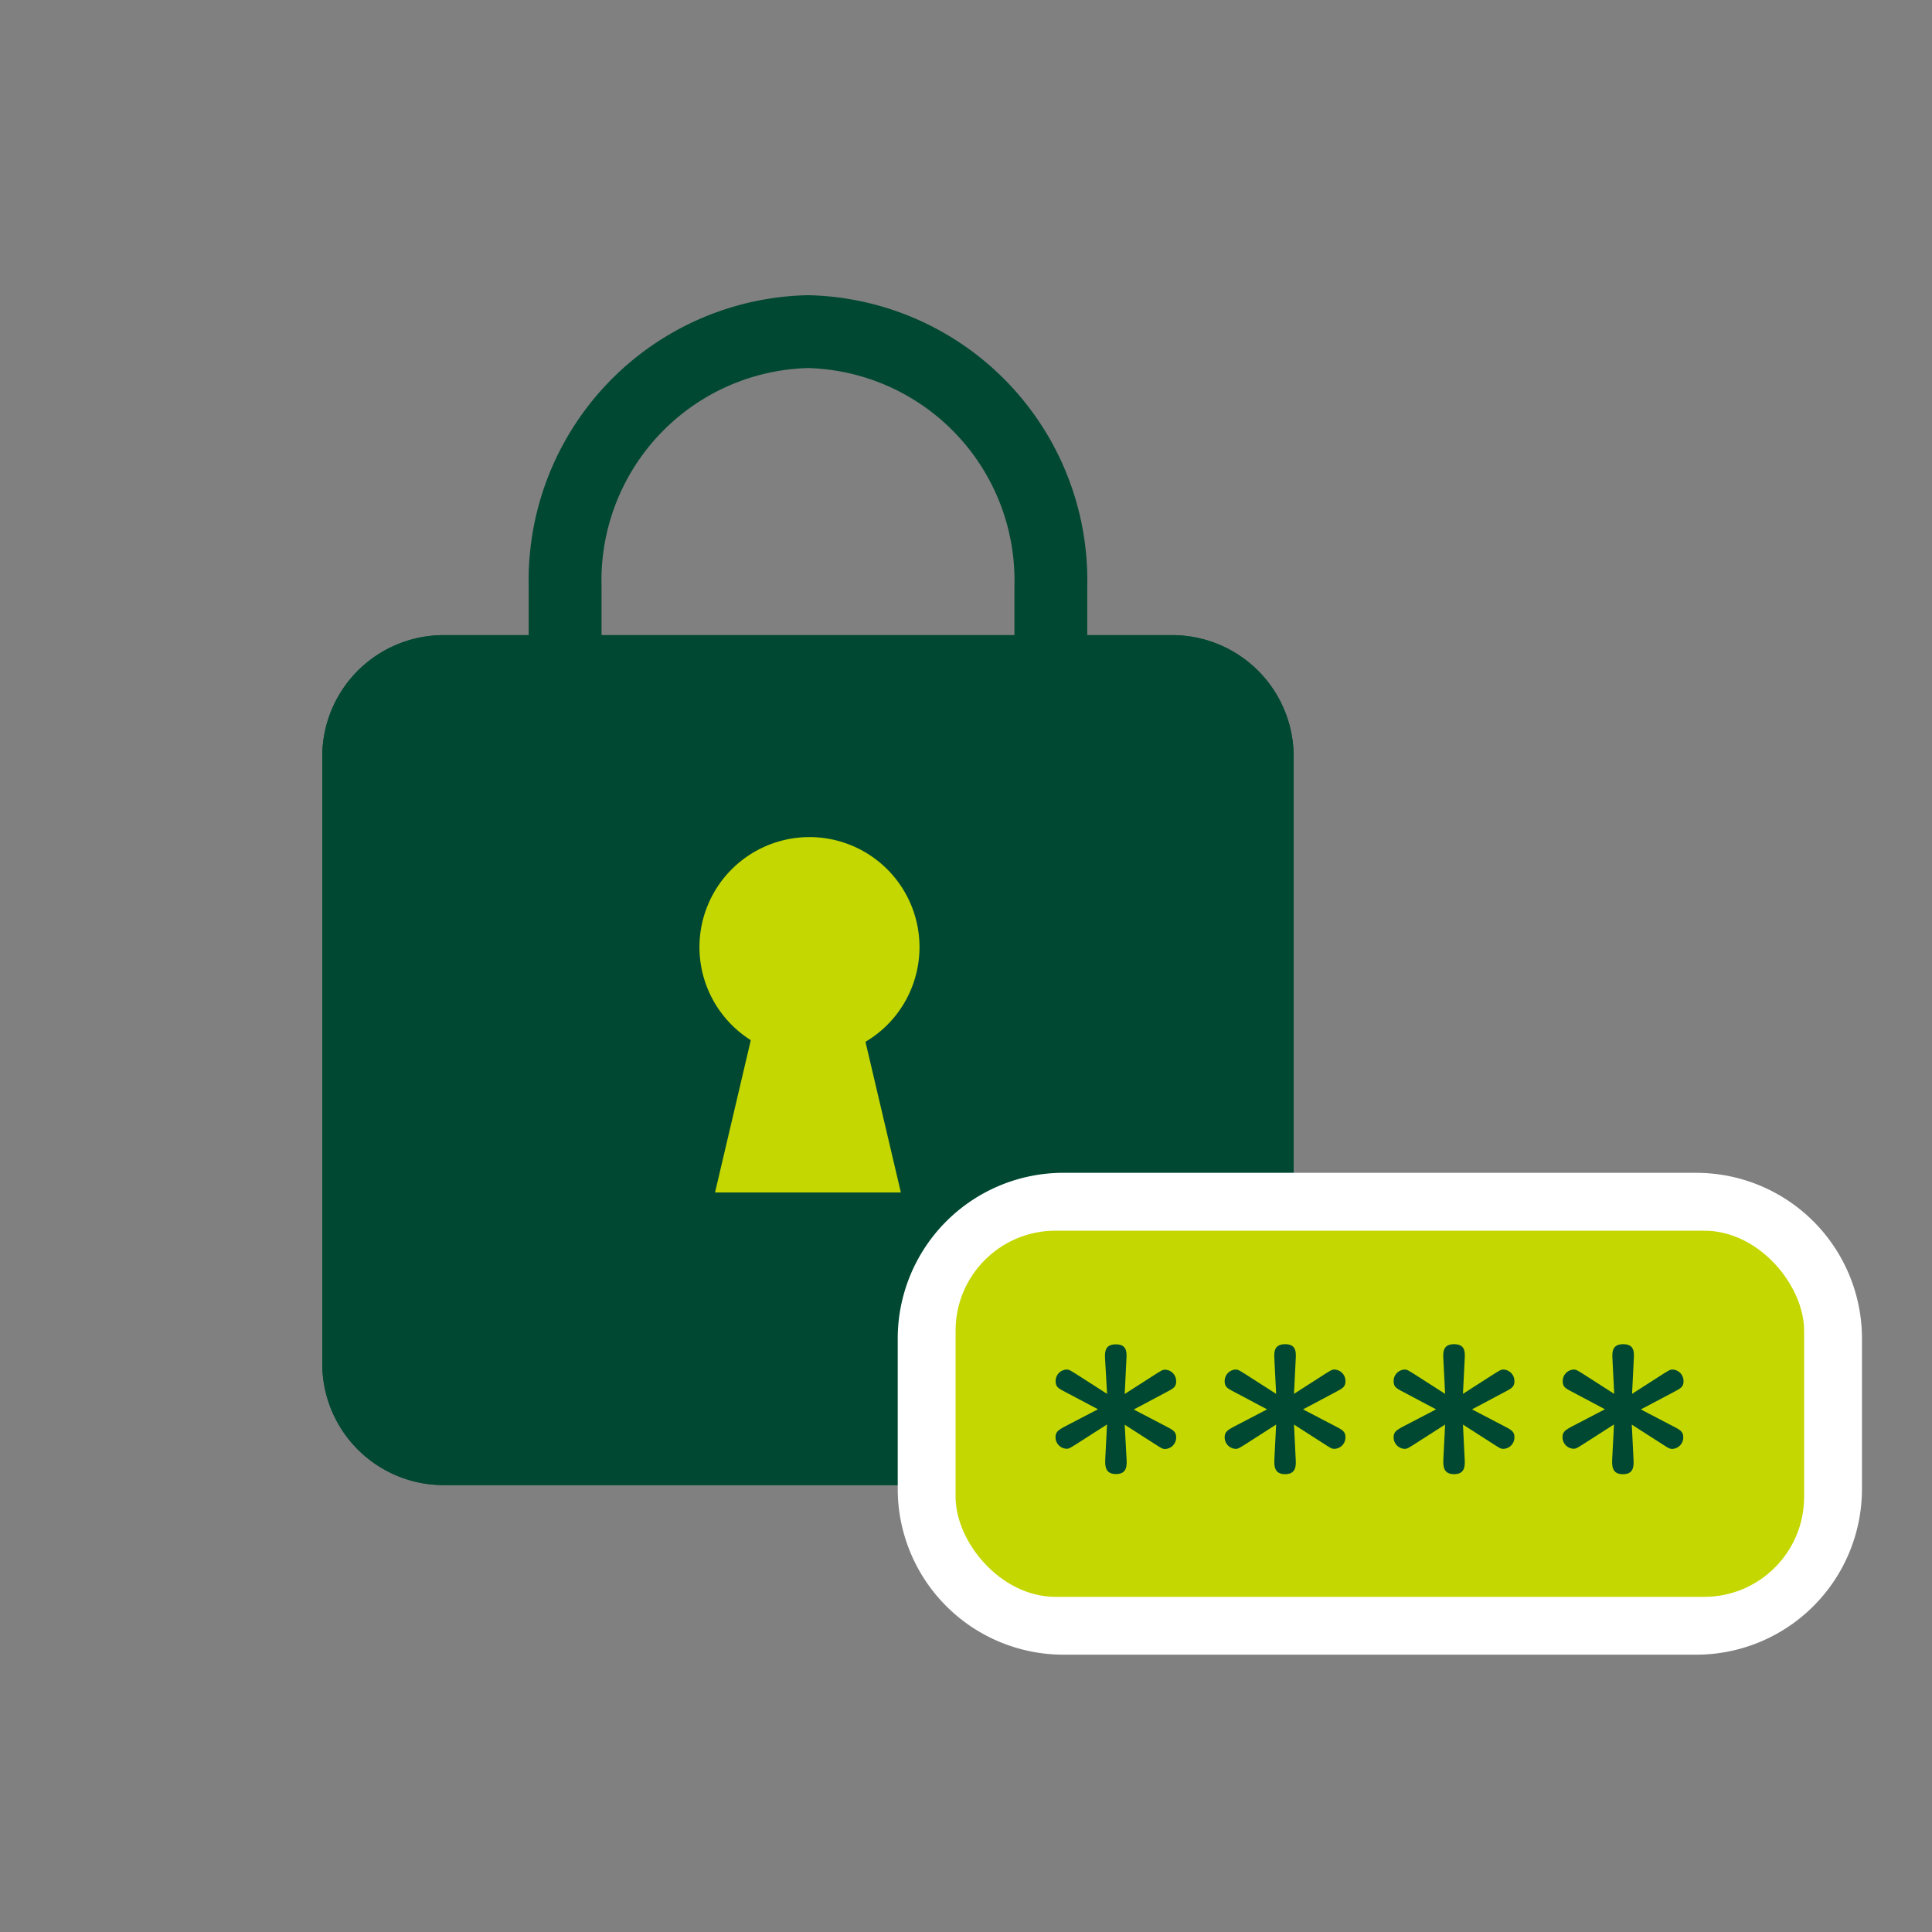
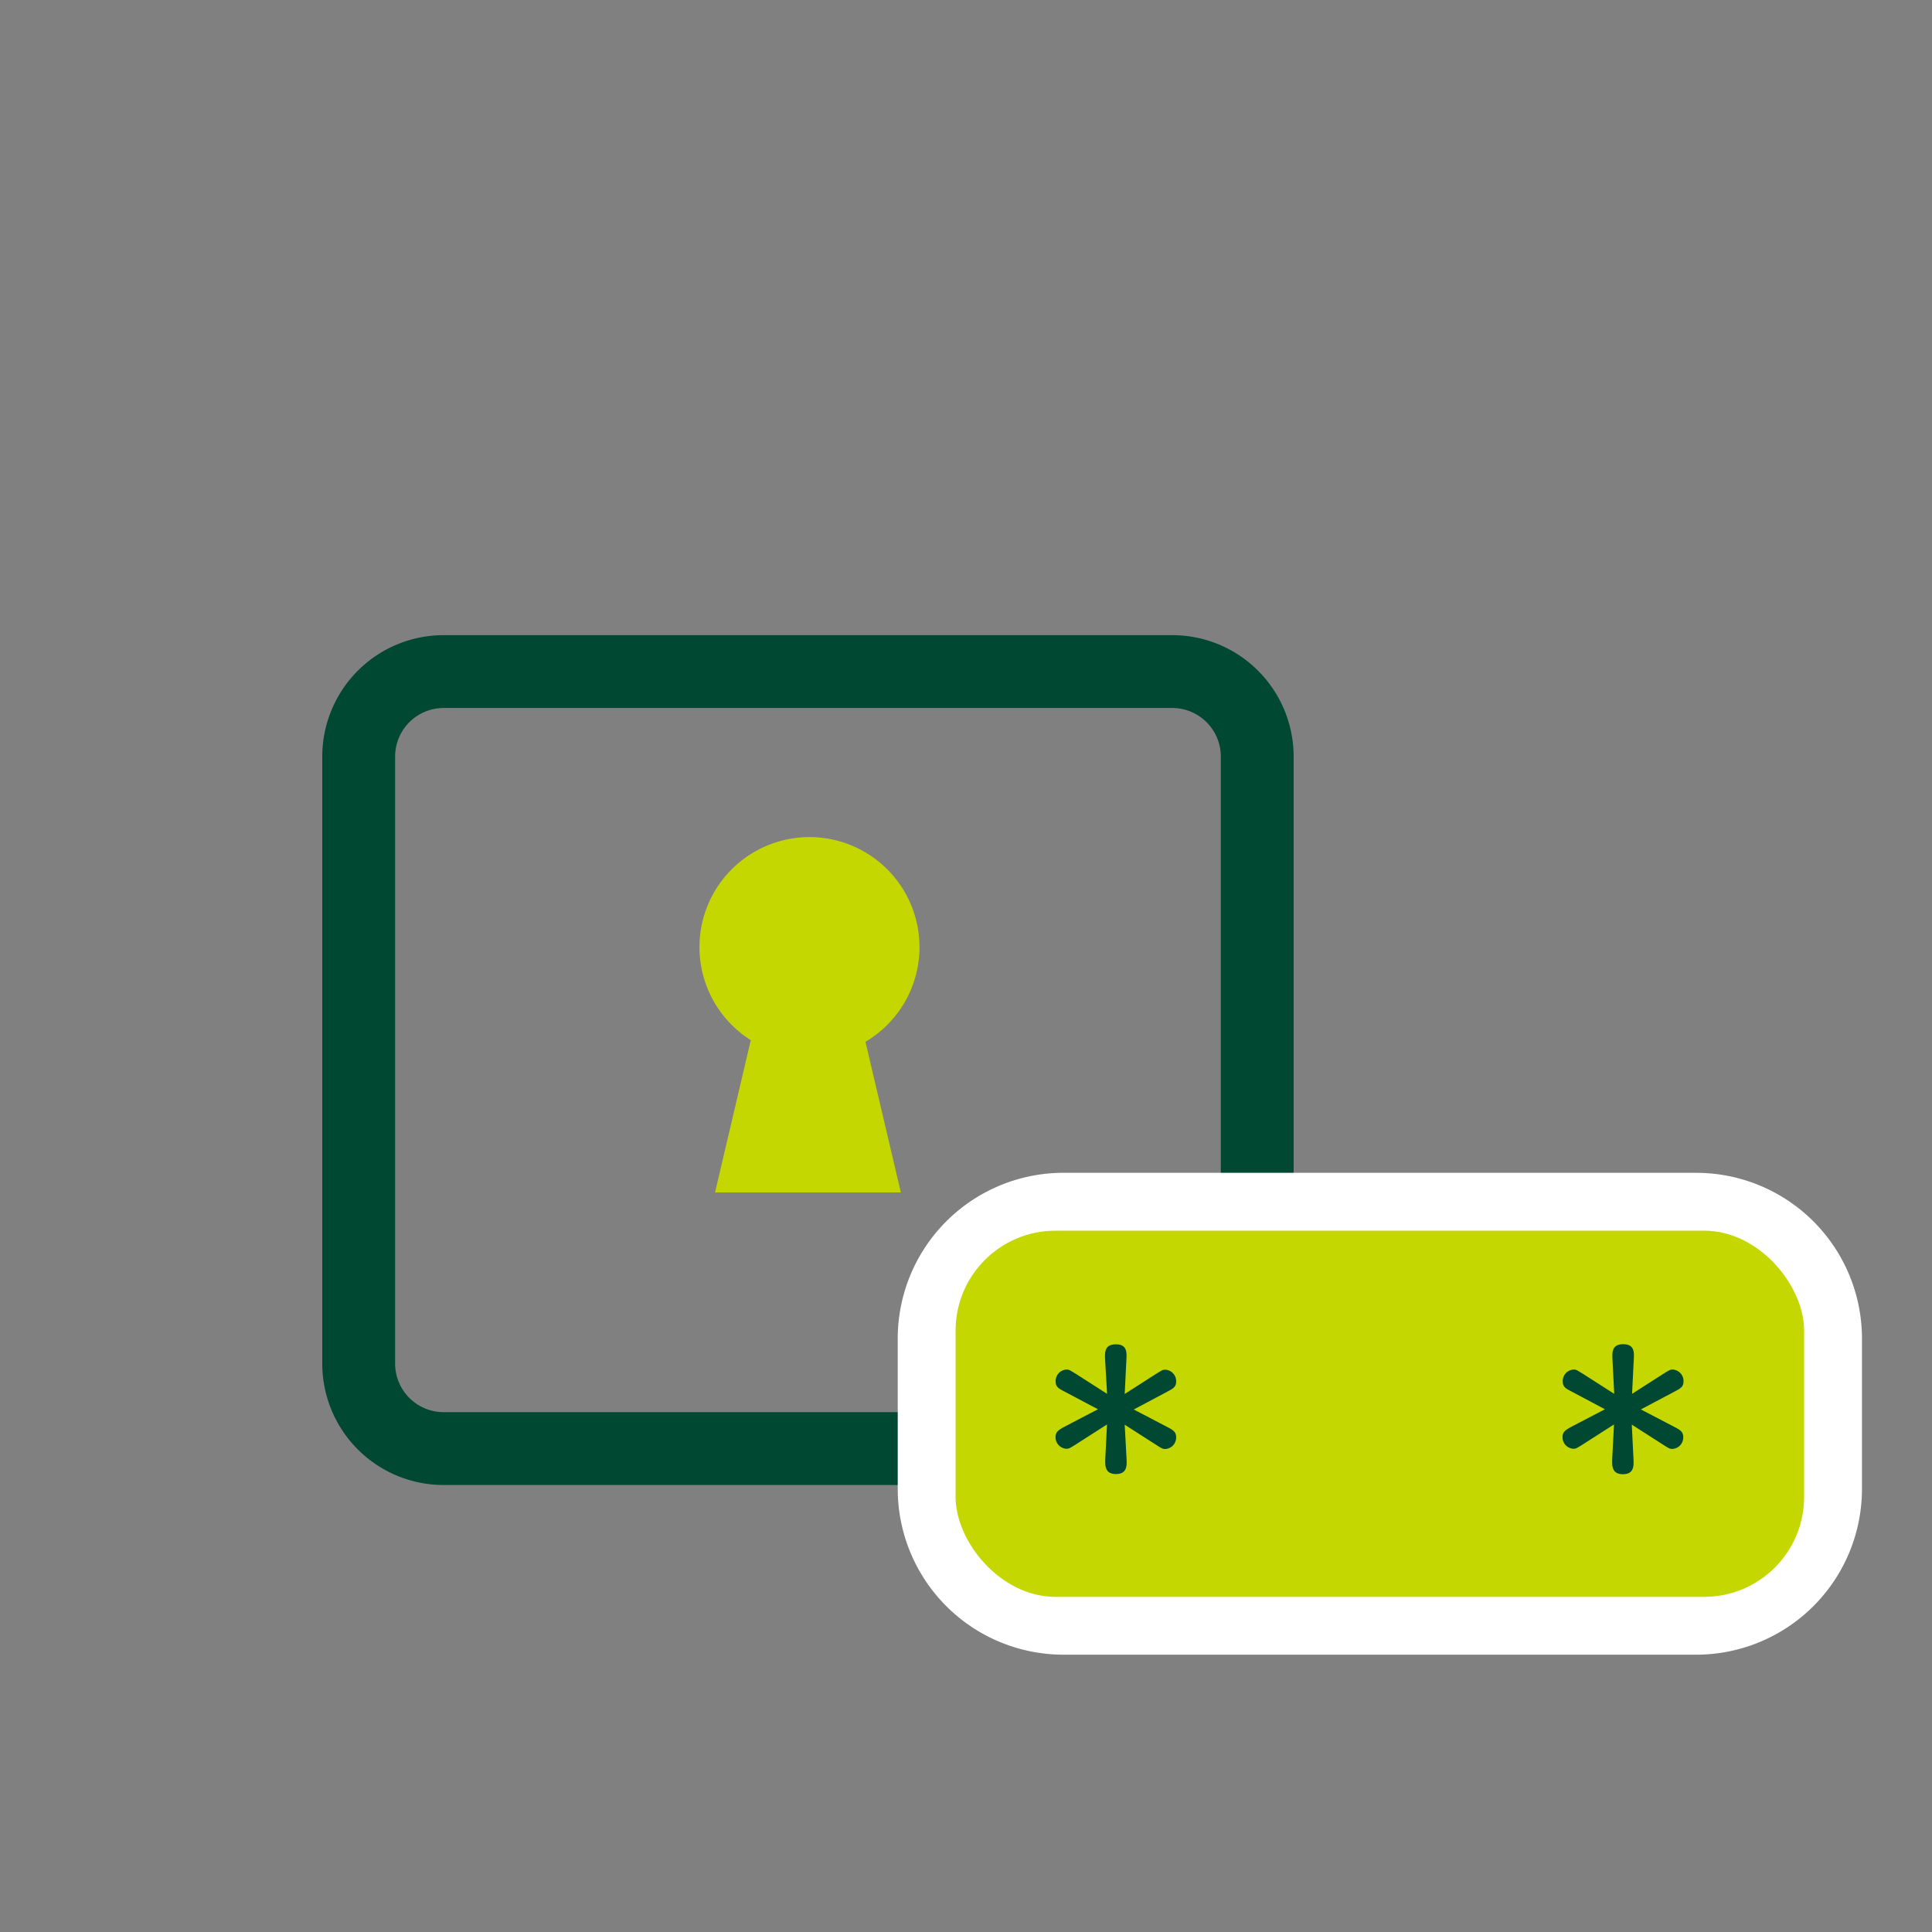
<svg xmlns="http://www.w3.org/2000/svg" width="72" height="72" viewBox="0 0 72 72">
  <rect x="0" y="0" width="72" height="72" fill="#808080" stroke="none" />
  <defs>
    <clipPath id="clip-path">
      <rect id="長方形_8997" data-name="長方形 8997" width="57.379" height="50.664" fill="none" />
    </clipPath>
  </defs>
  <g id="icn" transform="translate(0 0.02)">
    <path id="長方形_2382" data-name="長方形 2382" d="M0,0H72V72H0Z" transform="translate(0 -0.02)" fill="none" />
    <g id="グループ_48376" data-name="グループ 48376" transform="translate(-24.461 -0.659)">
      <g id="グループ_48377" data-name="グループ 48377" transform="translate(36.471 11.64)">
        <g id="グループ_48376-2" data-name="グループ 48376" clip-path="url(#clip-path)">
-           <path id="パス_63514" data-name="パス 63514" d="M10.408,10.86A7.916,7.916,0,0,1,18.1,2.715a7.916,7.916,0,0,1,7.694,8.145v1.809H10.408ZM7.693,12.669V10.86A10.629,10.629,0,0,1,18.1,0,10.63,10.63,0,0,1,28.509,10.86v1.809h3.167A4.526,4.526,0,0,1,36.2,17.194V39.82a4.526,4.526,0,0,1-4.526,4.526H4.525A4.525,4.525,0,0,1,0,39.82V17.194a4.525,4.525,0,0,1,4.525-4.525Z" transform="translate(0 0)" fill="#004831" fill-rule="evenodd" />
          <path id="パス_63515" data-name="パス 63515" d="M31.676,14.469H4.525a1.809,1.809,0,0,0-1.81,1.81V38.9a1.81,1.81,0,0,0,1.81,1.811H31.676A1.811,1.811,0,0,0,33.486,38.9V16.279a1.81,1.81,0,0,0-1.811-1.81M4.525,11.754A4.525,4.525,0,0,0,0,16.279V38.9a4.525,4.525,0,0,0,4.525,4.526H31.676A4.526,4.526,0,0,0,36.2,38.9V16.279a4.526,4.526,0,0,0-4.526-4.525Z" transform="translate(0 0.915)" fill="#004831" fill-rule="evenodd" />
          <path id="パス_63516" data-name="パス 63516" d="M21.242,22.837a4.1,4.1,0,1,1-4.1-4.1,4.1,4.1,0,0,1,4.1,4.1" transform="translate(1.015 1.458)" fill="#c4d700" />
          <path id="長方形_8995" data-name="長方形 8995" d="M4.724,0h24.33a4.723,4.723,0,0,1,4.723,4.723v6.354A4.723,4.723,0,0,1,29.054,15.8H4.724A4.724,4.724,0,0,1,0,11.076V4.724A4.724,4.724,0,0,1,4.724,0Z" transform="translate(22.523 33.786)" fill="#fff" />
          <path id="パス_63517" data-name="パス 63517" d="M49.661,32.5a4.013,4.013,0,0,1,4.014,4.014v5.618a4.014,4.014,0,0,1-4.014,4.014H26.067a4.014,4.014,0,0,1-4.014-4.014V36.515A4.013,4.013,0,0,1,26.067,32.5Zm0-2.156H26.067a6.177,6.177,0,0,0-6.17,6.17v5.618a6.177,6.177,0,0,0,6.17,6.17H49.661a6.177,6.177,0,0,0,6.17-6.17V36.515a6.177,6.177,0,0,0-6.17-6.17" transform="translate(1.549 2.362)" fill="#fff" />
          <rect id="長方形_8996" data-name="長方形 8996" width="31.622" height="13.646" rx="3.724" transform="translate(23.602 34.863)" fill="#c4d700" />
          <path id="パス_63518" data-name="パス 63518" d="M25.713,38.048c-.241-.127-.357-.179-.357-.4a.427.427,0,0,1,.4-.433c.1,0,.114.013.344.153l1.174.752L27.2,36.837c-.012-.255-.025-.562.4-.562s.407.306.394.562l-.064,1.288,1.173-.752c.23-.14.243-.153.345-.153a.427.427,0,0,1,.4.433c0,.217-.114.268-.358.4l-1.223.65,1.223.638c.244.127.358.192.358.4a.428.428,0,0,1-.4.433c-.1,0-.127-.013-.345-.153l-1.173-.752L28,40.548c.013.255.013.56-.394.56s-.409-.305-.4-.56l.065-1.288-1.174.752c-.23.14-.243.153-.344.153a.427.427,0,0,1-.4-.433c0-.2.115-.268.357-.4l1.224-.638Z" transform="translate(1.974 2.824)" fill="#004831" />
-           <path id="パス_63519" data-name="パス 63519" d="M31.558,38.048c-.241-.127-.357-.179-.357-.4a.427.427,0,0,1,.4-.433c.1,0,.114.013.344.153l1.174.752-.065-1.288c-.012-.255-.025-.562.4-.562s.407.306.394.562l-.064,1.288,1.173-.752c.23-.14.243-.153.345-.153a.427.427,0,0,1,.4.433c0,.217-.114.268-.358.4l-1.223.65,1.223.638c.244.127.358.192.358.4a.428.428,0,0,1-.4.433c-.1,0-.127-.013-.345-.153l-1.173-.752.064,1.288c.013.255.013.56-.394.56s-.409-.305-.4-.56l.065-1.288-1.174.752c-.23.14-.243.153-.344.153a.427.427,0,0,1-.4-.433c0-.2.115-.268.357-.4l1.224-.638Z" transform="translate(2.429 2.824)" fill="#004831" />
-           <path id="パス_63520" data-name="パス 63520" d="M37.4,38.048c-.241-.127-.357-.179-.357-.4a.427.427,0,0,1,.4-.433c.1,0,.114.013.344.153l1.174.752-.065-1.288c-.012-.255-.025-.562.4-.562s.407.306.394.562l-.064,1.288,1.173-.752c.23-.14.243-.153.345-.153a.427.427,0,0,1,.4.433c0,.217-.114.268-.358.4l-1.223.65,1.223.638c.244.127.358.192.358.4a.428.428,0,0,1-.4.433c-.1,0-.127-.013-.345-.153l-1.173-.752.064,1.288c.013.255.013.56-.394.56s-.409-.305-.4-.56l.065-1.288-1.174.752c-.23.14-.243.153-.344.153a.427.427,0,0,1-.4-.433c0-.2.115-.268.357-.4l1.224-.638Z" transform="translate(2.884 2.824)" fill="#004831" />
          <path id="パス_63521" data-name="パス 63521" d="M43.247,38.048c-.241-.127-.357-.179-.357-.4a.427.427,0,0,1,.4-.433c.1,0,.114.013.344.153l1.174.752-.065-1.288c-.012-.255-.025-.562.4-.562s.407.306.394.562l-.064,1.288,1.173-.752c.23-.14.243-.153.345-.153a.427.427,0,0,1,.4.433c0,.217-.114.268-.358.4L45.8,38.7l1.223.638c.244.127.358.192.358.4a.428.428,0,0,1-.4.433c-.1,0-.127-.013-.345-.153l-1.173-.752.064,1.288c.013.255.013.56-.394.56s-.409-.305-.4-.56L44.8,39.26l-1.174.752c-.23.14-.243.153-.344.153a.427.427,0,0,1-.4-.433c0-.2.115-.268.357-.4l1.224-.638Z" transform="translate(3.339 2.824)" fill="#004831" />
          <path id="パス_63522" data-name="パス 63522" d="M20.506,31.451H13.58l1.385-5.9H19.12Z" transform="translate(1.057 1.989)" fill="#c4d700" />
        </g>
      </g>
    </g>
  </g>
</svg>